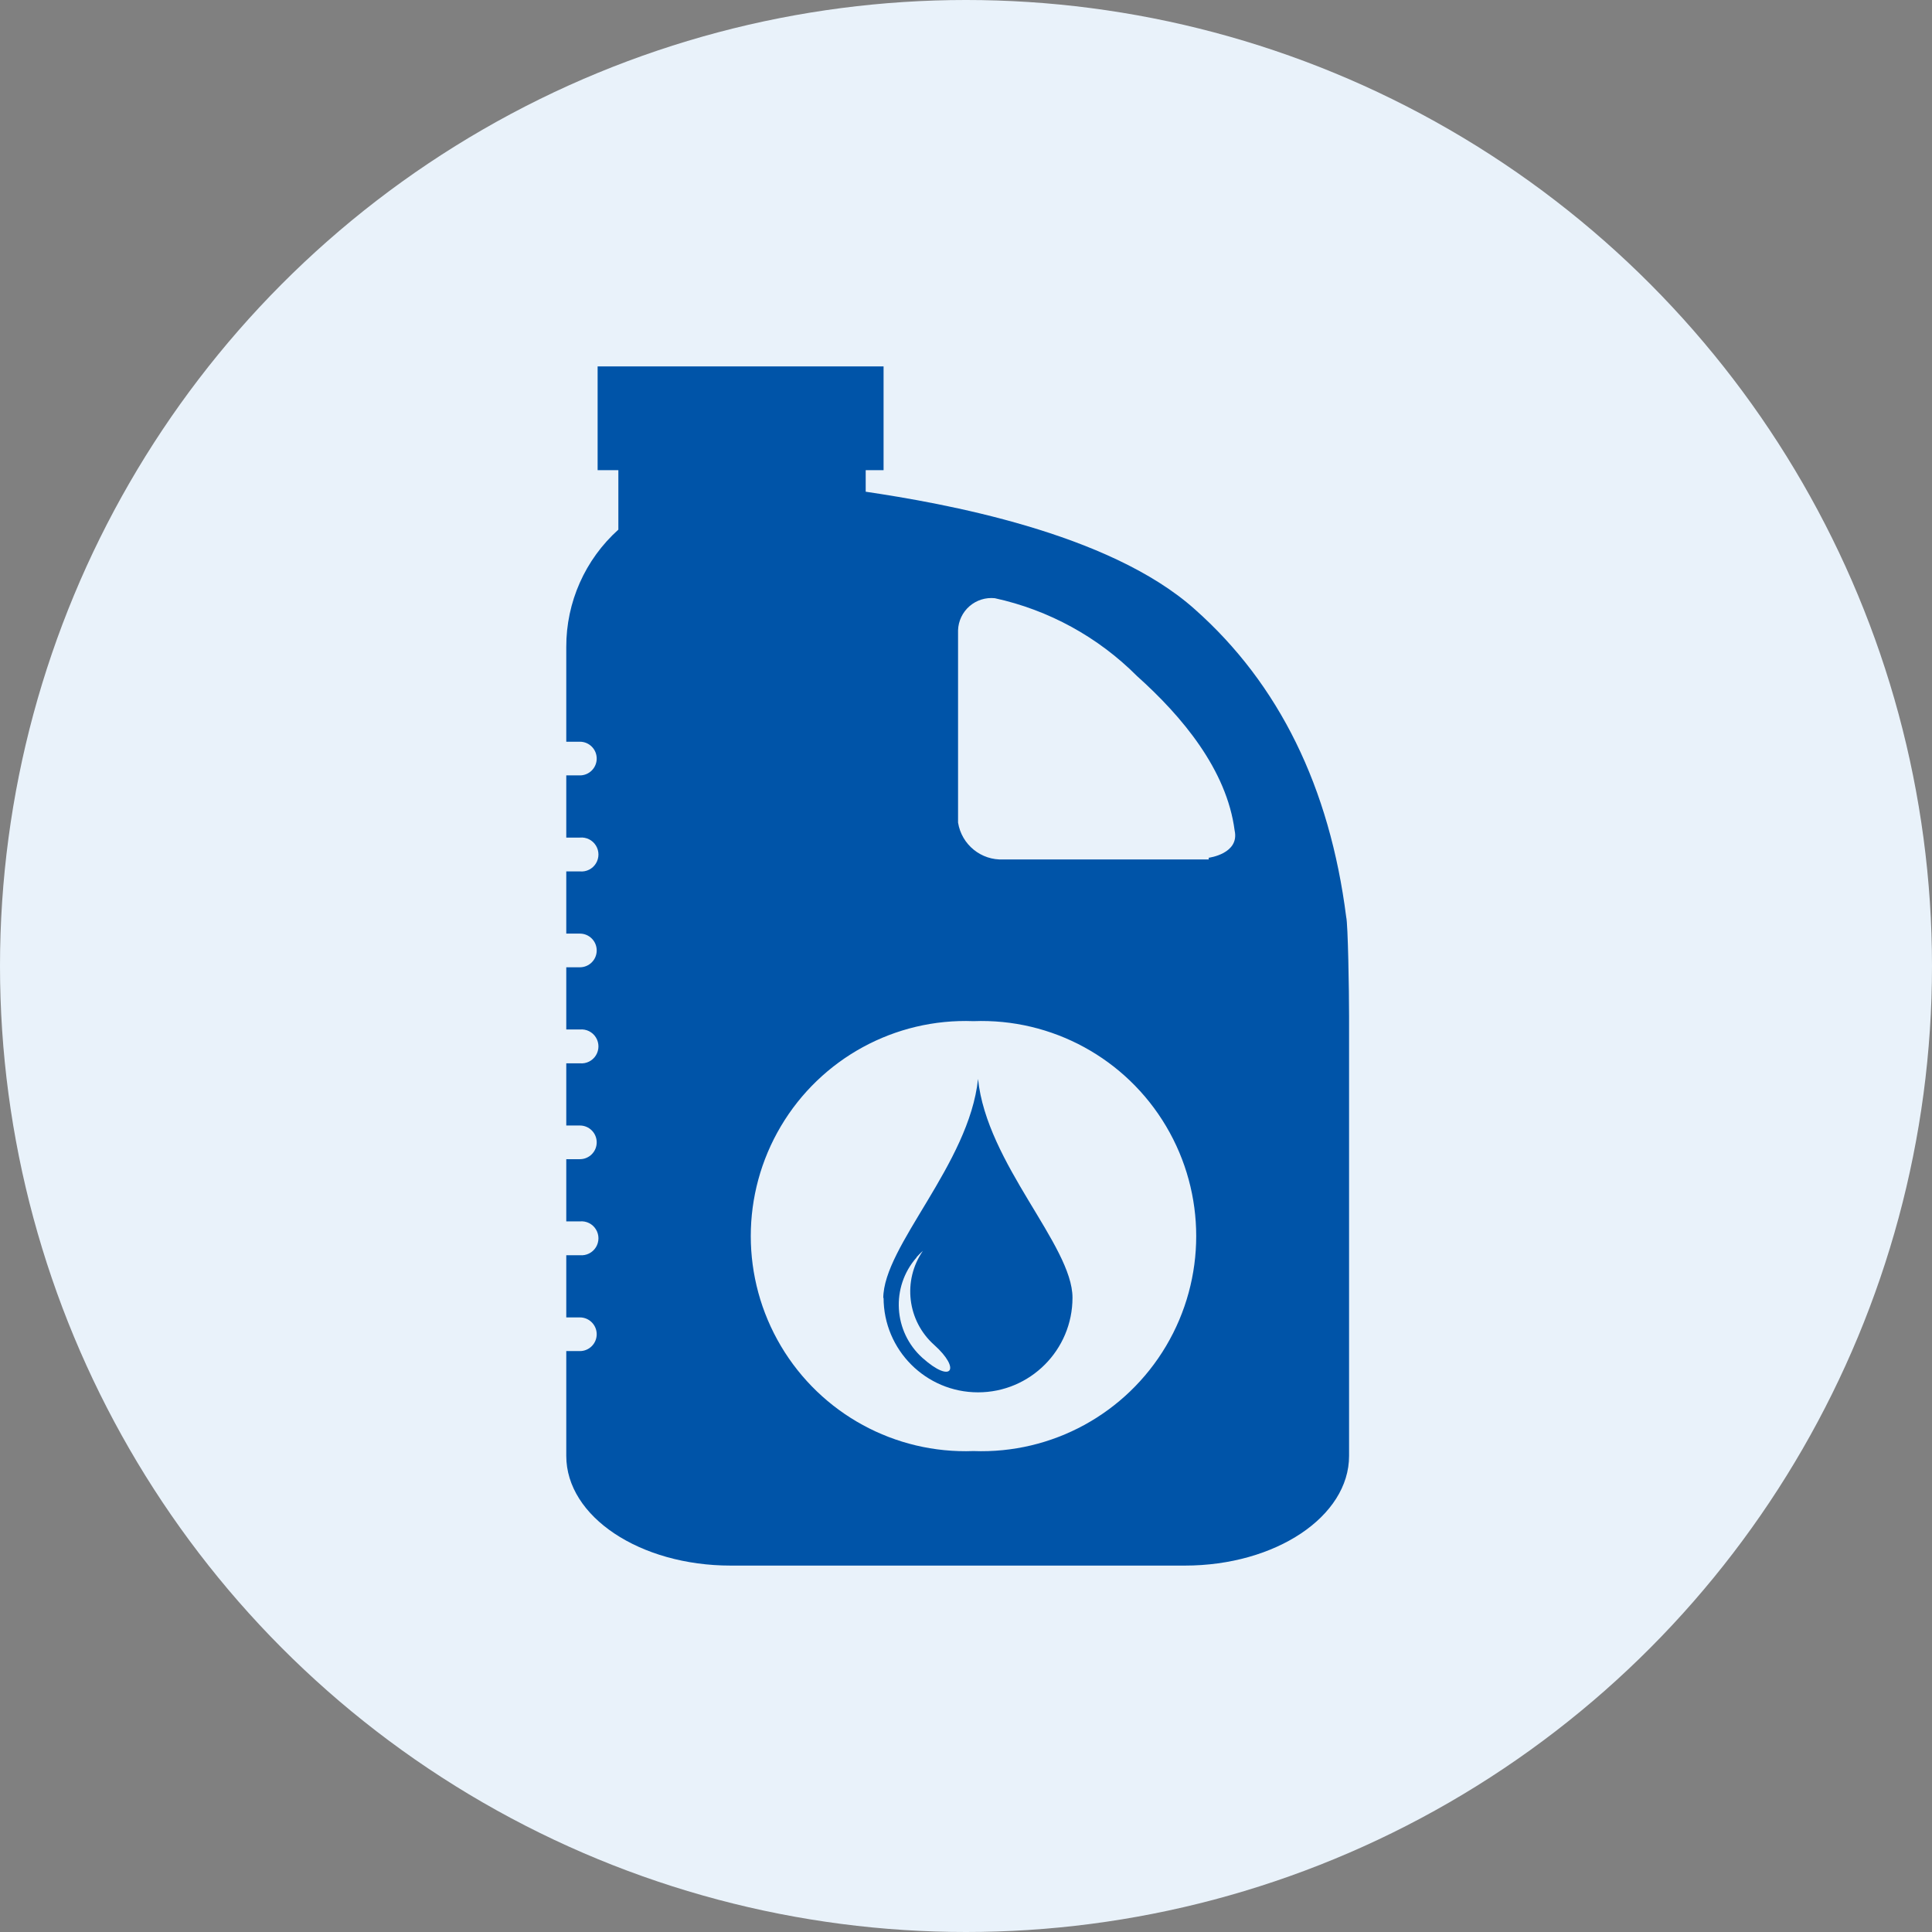
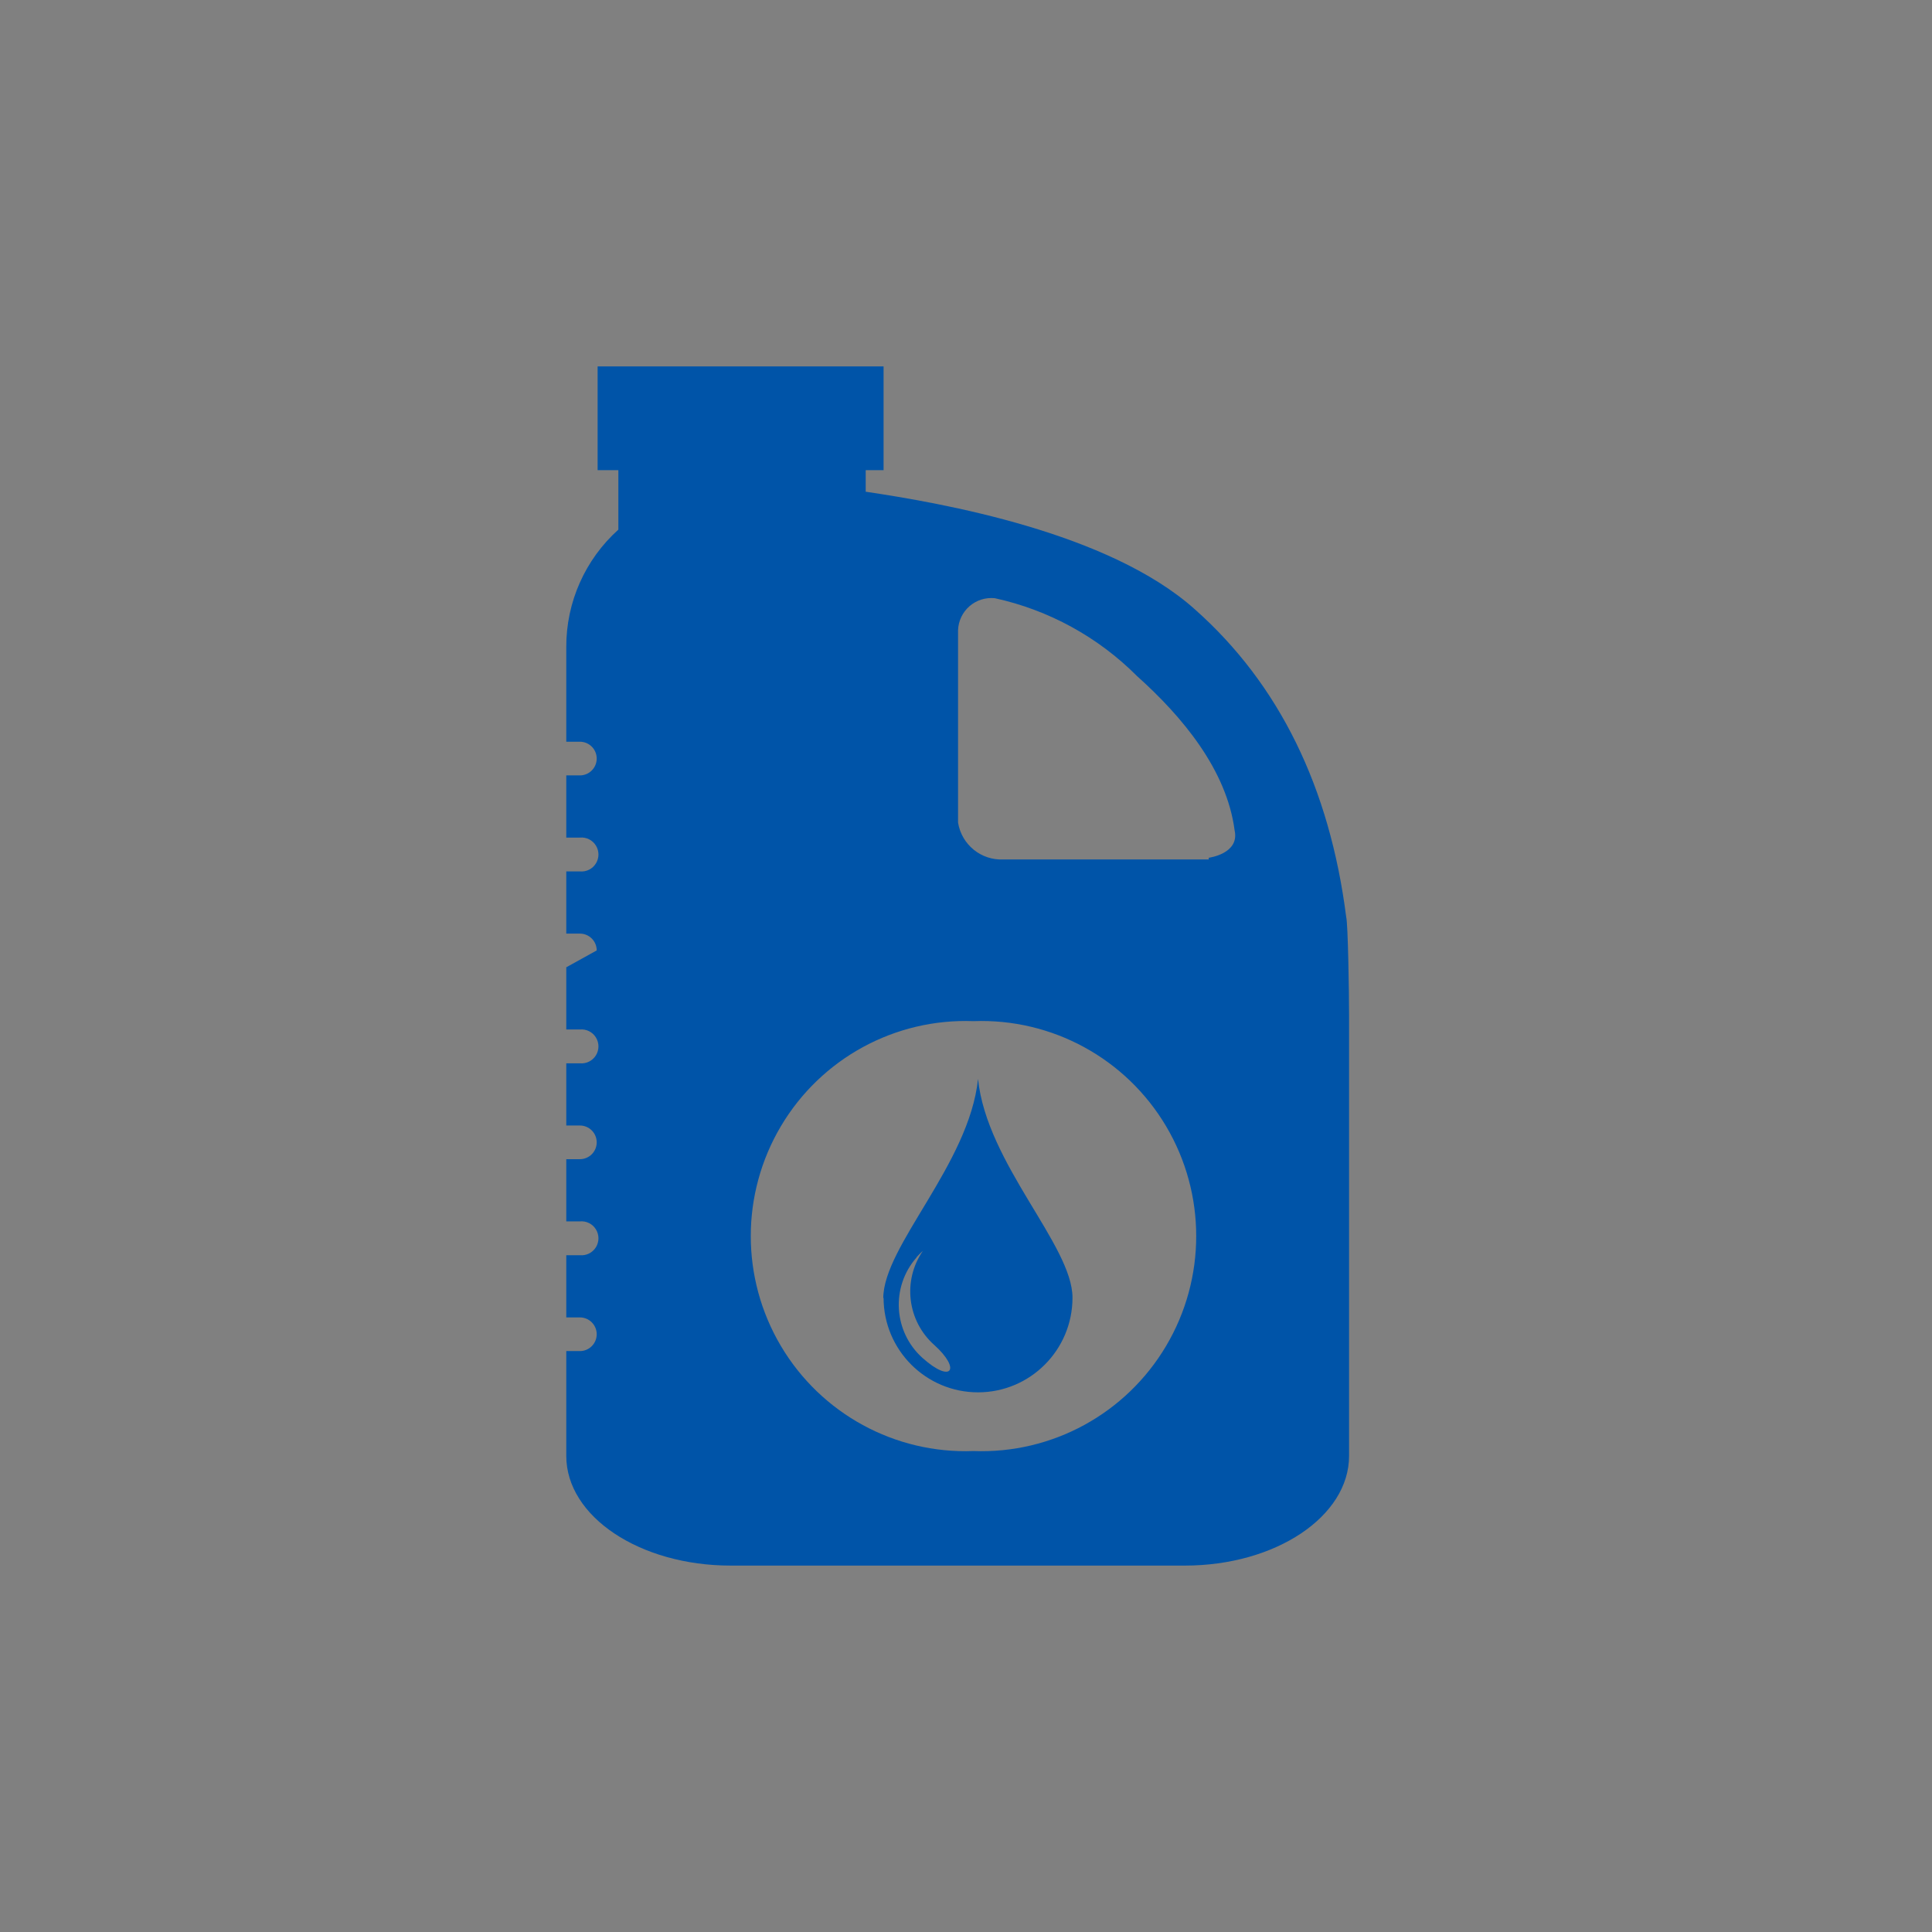
<svg xmlns="http://www.w3.org/2000/svg" width="116px" height="116px" viewBox="0 0 116 116" version="1.1">
  <rect x="0" y="0" width="116" height="116" fill="#808080" stroke="none" />
  <title>Group 16</title>
  <g id="Myymälä" stroke="none" stroke-width="1" fill="none" fill-rule="evenodd">
    <g id="Desktop-Myymälä" transform="translate(-690, -3266)">
      <g id="Group-16" transform="translate(690, 3266)">
-         <circle id="Oval" fill="#E9F2FA" cx="58" cy="58" r="58" />
        <g id="Öljyt" transform="translate(34, 22)" fill="#0054A8" fill-rule="nonzero">
-           <path d="M46.827,33.054 C45.837,25.275 42.801,19.072 37.738,14.582 C32.566,9.955 22.568,8.206 17.978,7.523 L17.978,6.23 L19.051,6.23 L19.051,0 L1.882,0 L1.882,6.23 L3.127,6.23 L3.127,9.8 C1.129,11.596 -0.009,14.161 5.16622022e-05,16.85 L5.16622022e-05,22.534 L0.818,22.534 C1.375,22.534 1.827,22.986 1.827,23.545 C1.827,24.103 1.375,24.556 0.818,24.556 L5.16622022e-05,24.556 L5.16622022e-05,28.29 L0.818,28.29 C1.203,28.253 1.576,28.439 1.779,28.768 C1.983,29.097 1.983,29.514 1.779,29.843 C1.576,30.172 1.203,30.358 0.818,30.321 L5.16622022e-05,30.321 L5.16622022e-05,34.055 L0.818,34.055 C1.375,34.055 1.827,34.508 1.827,35.066 C1.827,35.625 1.375,36.077 0.818,36.077 L5.16622022e-05,36.077 L5.16622022e-05,39.812 L0.818,39.812 C1.203,39.775 1.576,39.96 1.779,40.29 C1.983,40.619 1.983,41.036 1.779,41.365 C1.576,41.694 1.203,41.879 0.818,41.843 L5.16622022e-05,41.843 L5.16622022e-05,45.577 L0.818,45.577 C1.375,45.577 1.827,46.03 1.827,46.588 C1.827,47.147 1.375,47.599 0.818,47.599 L5.16622022e-05,47.599 L5.16622022e-05,51.334 L0.818,51.334 C1.203,51.297 1.576,51.482 1.779,51.812 C1.983,52.141 1.983,52.557 1.779,52.887 C1.576,53.216 1.203,53.401 0.818,53.365 L5.16622022e-05,53.365 L5.16622022e-05,57.099 L0.818,57.099 C1.375,57.099 1.827,57.552 1.827,58.11 C1.827,58.668 1.375,59.121 0.818,59.121 L5.16622022e-05,59.121 L5.16622022e-05,65.415 C5.16622022e-05,69.058 4.417,72 9.871,72 L37.138,72 C42.592,72 47,69.049 47,65.415 L47,39.001 C47,37.535 46.936,33.454 46.827,33.054 Z M24.45,65.123 C19.733,65.301 15.297,62.881 12.886,58.814 C10.475,54.748 10.475,49.686 12.886,45.62 C15.297,41.554 19.733,39.133 24.45,39.311 C29.167,39.133 33.603,41.554 36.014,45.62 C38.425,49.686 38.425,54.748 36.014,58.814 C33.603,62.881 29.167,65.301 24.45,65.123 L24.45,65.123 Z M38.574,29.501 L38.574,29.602 L26.25,29.602 C24.91,29.67 23.735,28.715 23.523,27.388 L23.523,15.839 C23.542,15.284 23.791,14.761 24.21,14.397 C24.629,14.033 25.18,13.859 25.731,13.917 L25.731,13.917 C28.964,14.623 31.927,16.245 34.266,18.59 C36.993,21.031 39.656,24.228 40.129,27.862 C40.438,29.265 38.574,29.501 38.574,29.501 Z M19.051,55.915 C19.051,59.054 21.59,61.598 24.723,61.598 C27.855,61.598 30.394,59.054 30.394,55.915 C30.394,52.773 25.241,47.872 24.723,42.781 C24.186,47.909 19.033,52.809 19.033,55.951 L19.051,55.915 Z M21.041,53.474 C21.159,53.343 21.283,53.218 21.414,53.101 C20.182,54.883 20.471,57.306 22.087,58.748 C23.714,60.205 23.15,61.107 21.387,59.531 C19.641,57.963 19.479,55.278 21.023,53.51 L21.041,53.474 Z" id="Shape" />
+           <path d="M46.827,33.054 C45.837,25.275 42.801,19.072 37.738,14.582 C32.566,9.955 22.568,8.206 17.978,7.523 L17.978,6.23 L19.051,6.23 L19.051,0 L1.882,0 L1.882,6.23 L3.127,6.23 L3.127,9.8 C1.129,11.596 -0.009,14.161 5.16622022e-05,16.85 L5.16622022e-05,22.534 L0.818,22.534 C1.375,22.534 1.827,22.986 1.827,23.545 C1.827,24.103 1.375,24.556 0.818,24.556 L5.16622022e-05,24.556 L5.16622022e-05,28.29 L0.818,28.29 C1.203,28.253 1.576,28.439 1.779,28.768 C1.983,29.097 1.983,29.514 1.779,29.843 C1.576,30.172 1.203,30.358 0.818,30.321 L5.16622022e-05,30.321 L5.16622022e-05,34.055 L0.818,34.055 C1.375,34.055 1.827,34.508 1.827,35.066 L5.16622022e-05,36.077 L5.16622022e-05,39.812 L0.818,39.812 C1.203,39.775 1.576,39.96 1.779,40.29 C1.983,40.619 1.983,41.036 1.779,41.365 C1.576,41.694 1.203,41.879 0.818,41.843 L5.16622022e-05,41.843 L5.16622022e-05,45.577 L0.818,45.577 C1.375,45.577 1.827,46.03 1.827,46.588 C1.827,47.147 1.375,47.599 0.818,47.599 L5.16622022e-05,47.599 L5.16622022e-05,51.334 L0.818,51.334 C1.203,51.297 1.576,51.482 1.779,51.812 C1.983,52.141 1.983,52.557 1.779,52.887 C1.576,53.216 1.203,53.401 0.818,53.365 L5.16622022e-05,53.365 L5.16622022e-05,57.099 L0.818,57.099 C1.375,57.099 1.827,57.552 1.827,58.11 C1.827,58.668 1.375,59.121 0.818,59.121 L5.16622022e-05,59.121 L5.16622022e-05,65.415 C5.16622022e-05,69.058 4.417,72 9.871,72 L37.138,72 C42.592,72 47,69.049 47,65.415 L47,39.001 C47,37.535 46.936,33.454 46.827,33.054 Z M24.45,65.123 C19.733,65.301 15.297,62.881 12.886,58.814 C10.475,54.748 10.475,49.686 12.886,45.62 C15.297,41.554 19.733,39.133 24.45,39.311 C29.167,39.133 33.603,41.554 36.014,45.62 C38.425,49.686 38.425,54.748 36.014,58.814 C33.603,62.881 29.167,65.301 24.45,65.123 L24.45,65.123 Z M38.574,29.501 L38.574,29.602 L26.25,29.602 C24.91,29.67 23.735,28.715 23.523,27.388 L23.523,15.839 C23.542,15.284 23.791,14.761 24.21,14.397 C24.629,14.033 25.18,13.859 25.731,13.917 L25.731,13.917 C28.964,14.623 31.927,16.245 34.266,18.59 C36.993,21.031 39.656,24.228 40.129,27.862 C40.438,29.265 38.574,29.501 38.574,29.501 Z M19.051,55.915 C19.051,59.054 21.59,61.598 24.723,61.598 C27.855,61.598 30.394,59.054 30.394,55.915 C30.394,52.773 25.241,47.872 24.723,42.781 C24.186,47.909 19.033,52.809 19.033,55.951 L19.051,55.915 Z M21.041,53.474 C21.159,53.343 21.283,53.218 21.414,53.101 C20.182,54.883 20.471,57.306 22.087,58.748 C23.714,60.205 23.15,61.107 21.387,59.531 C19.641,57.963 19.479,55.278 21.023,53.51 L21.041,53.474 Z" id="Shape" />
        </g>
      </g>
    </g>
  </g>
</svg>